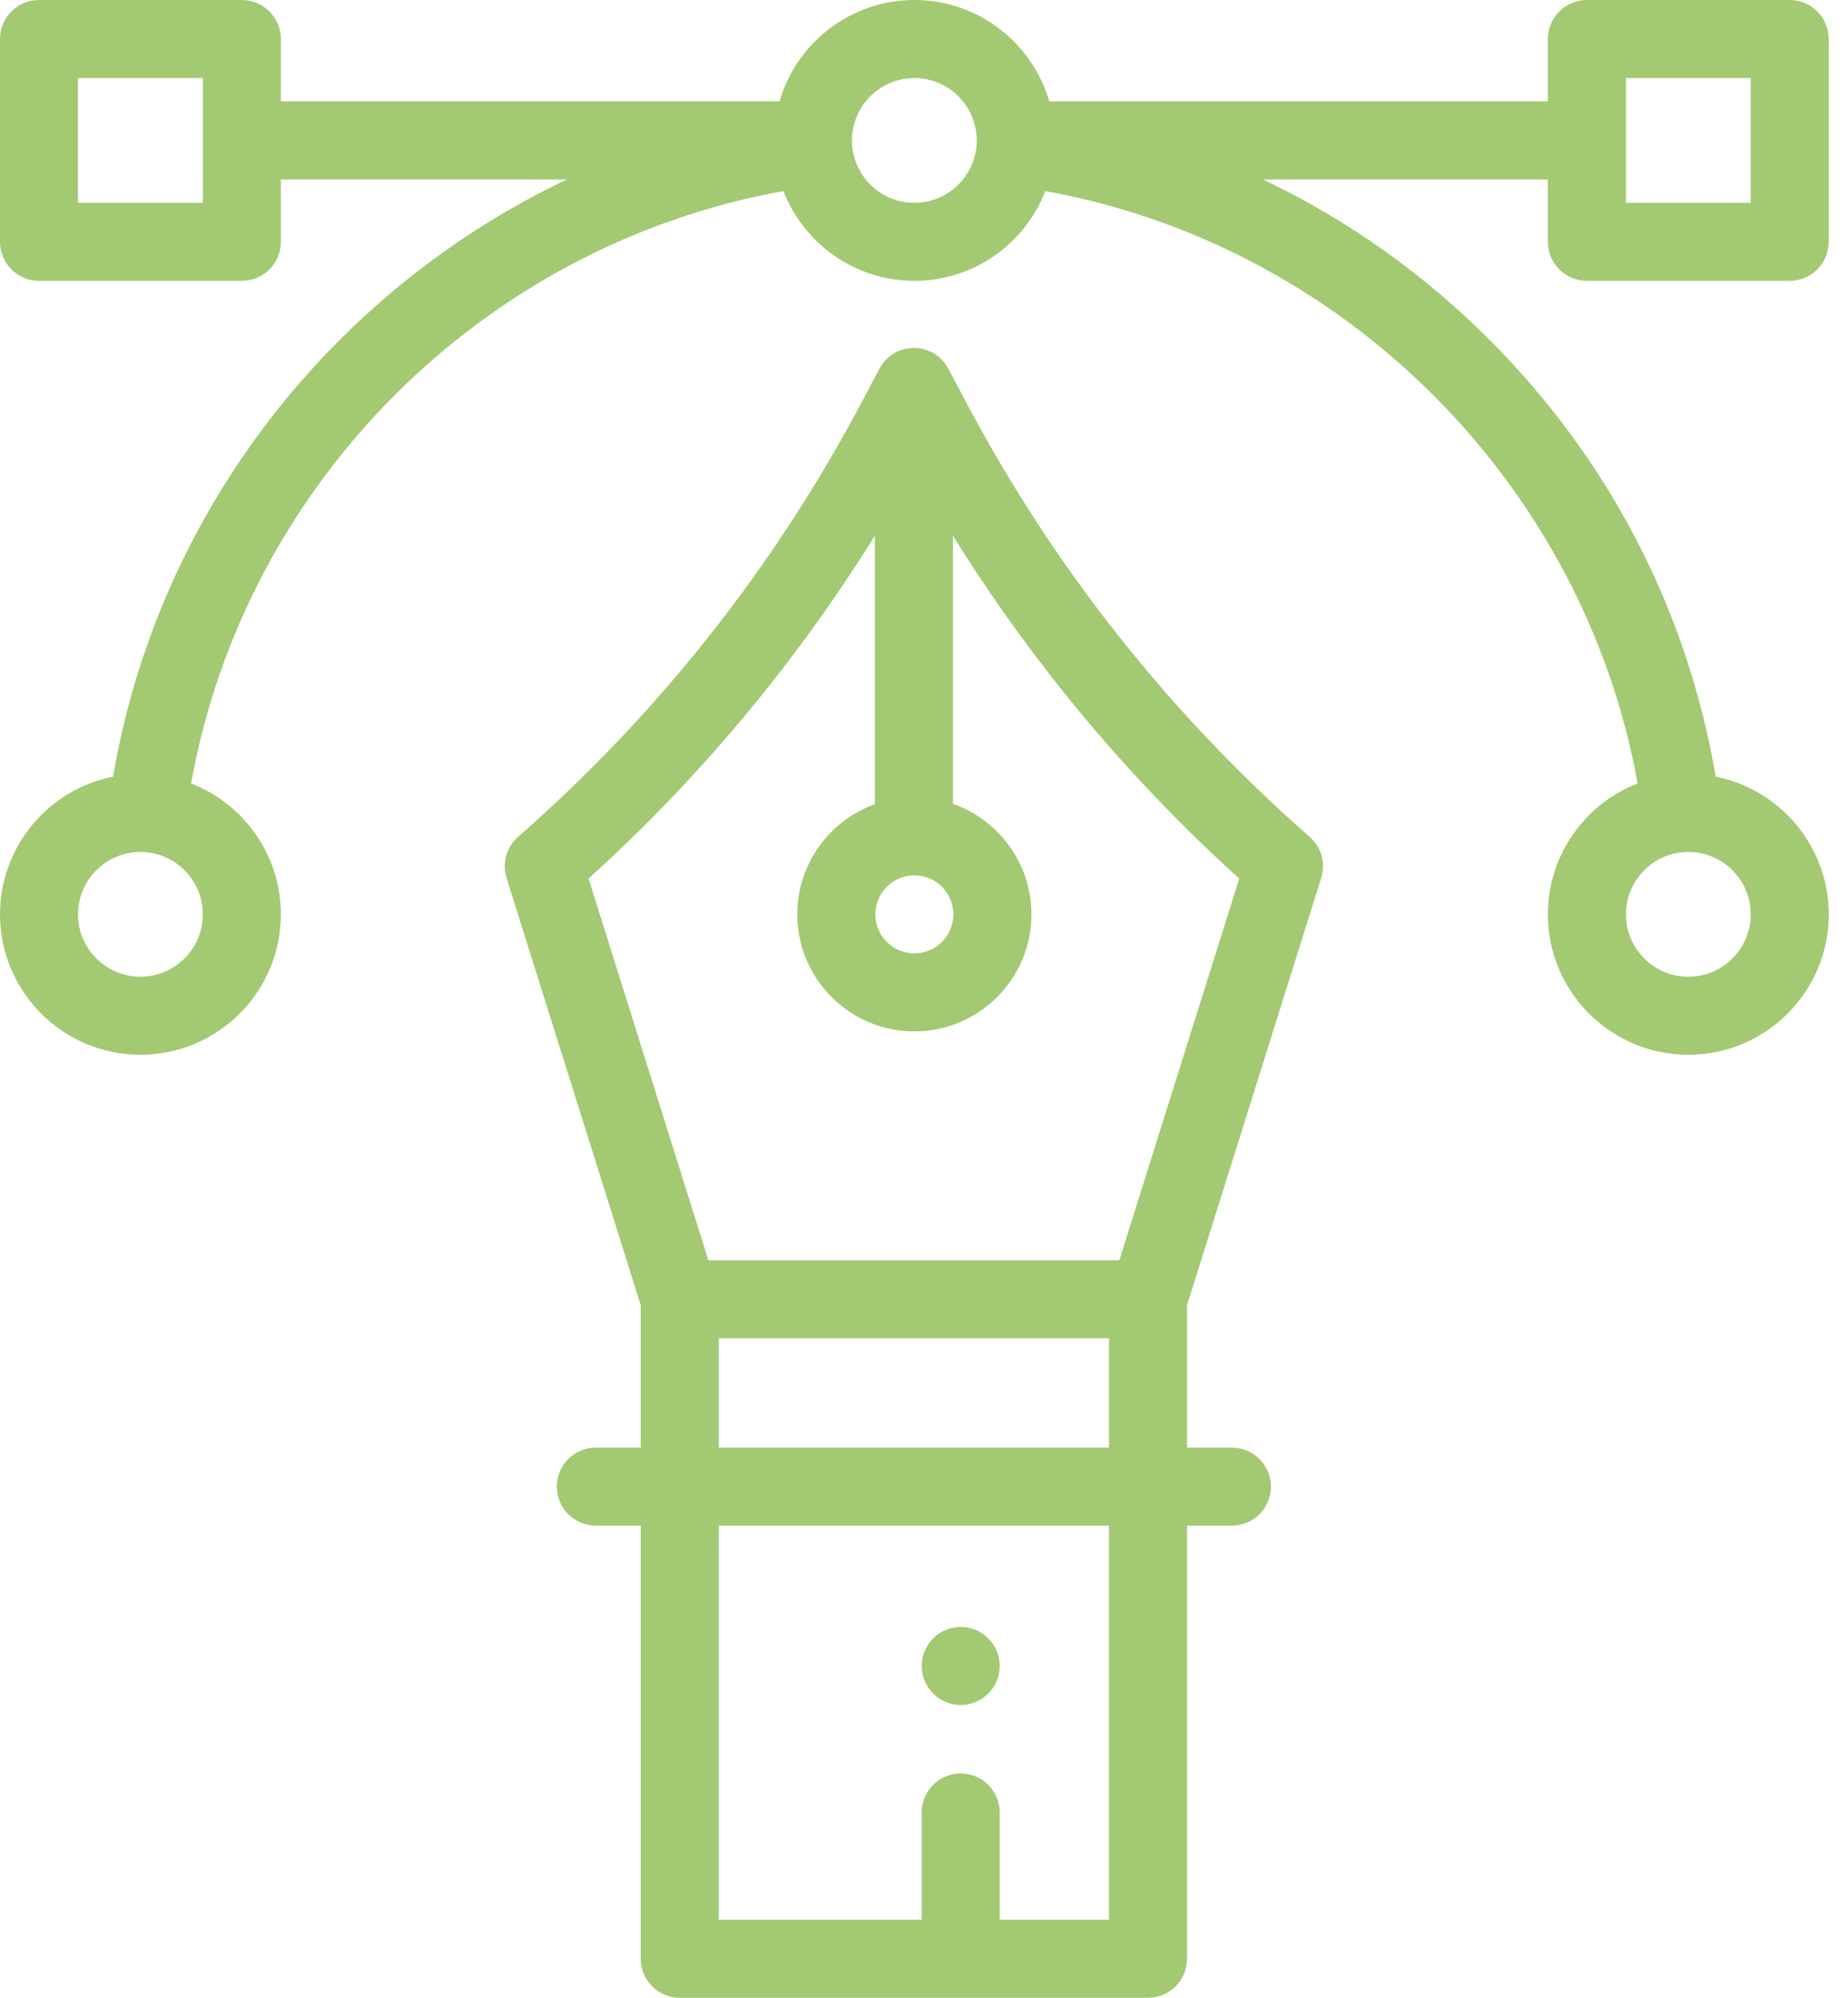
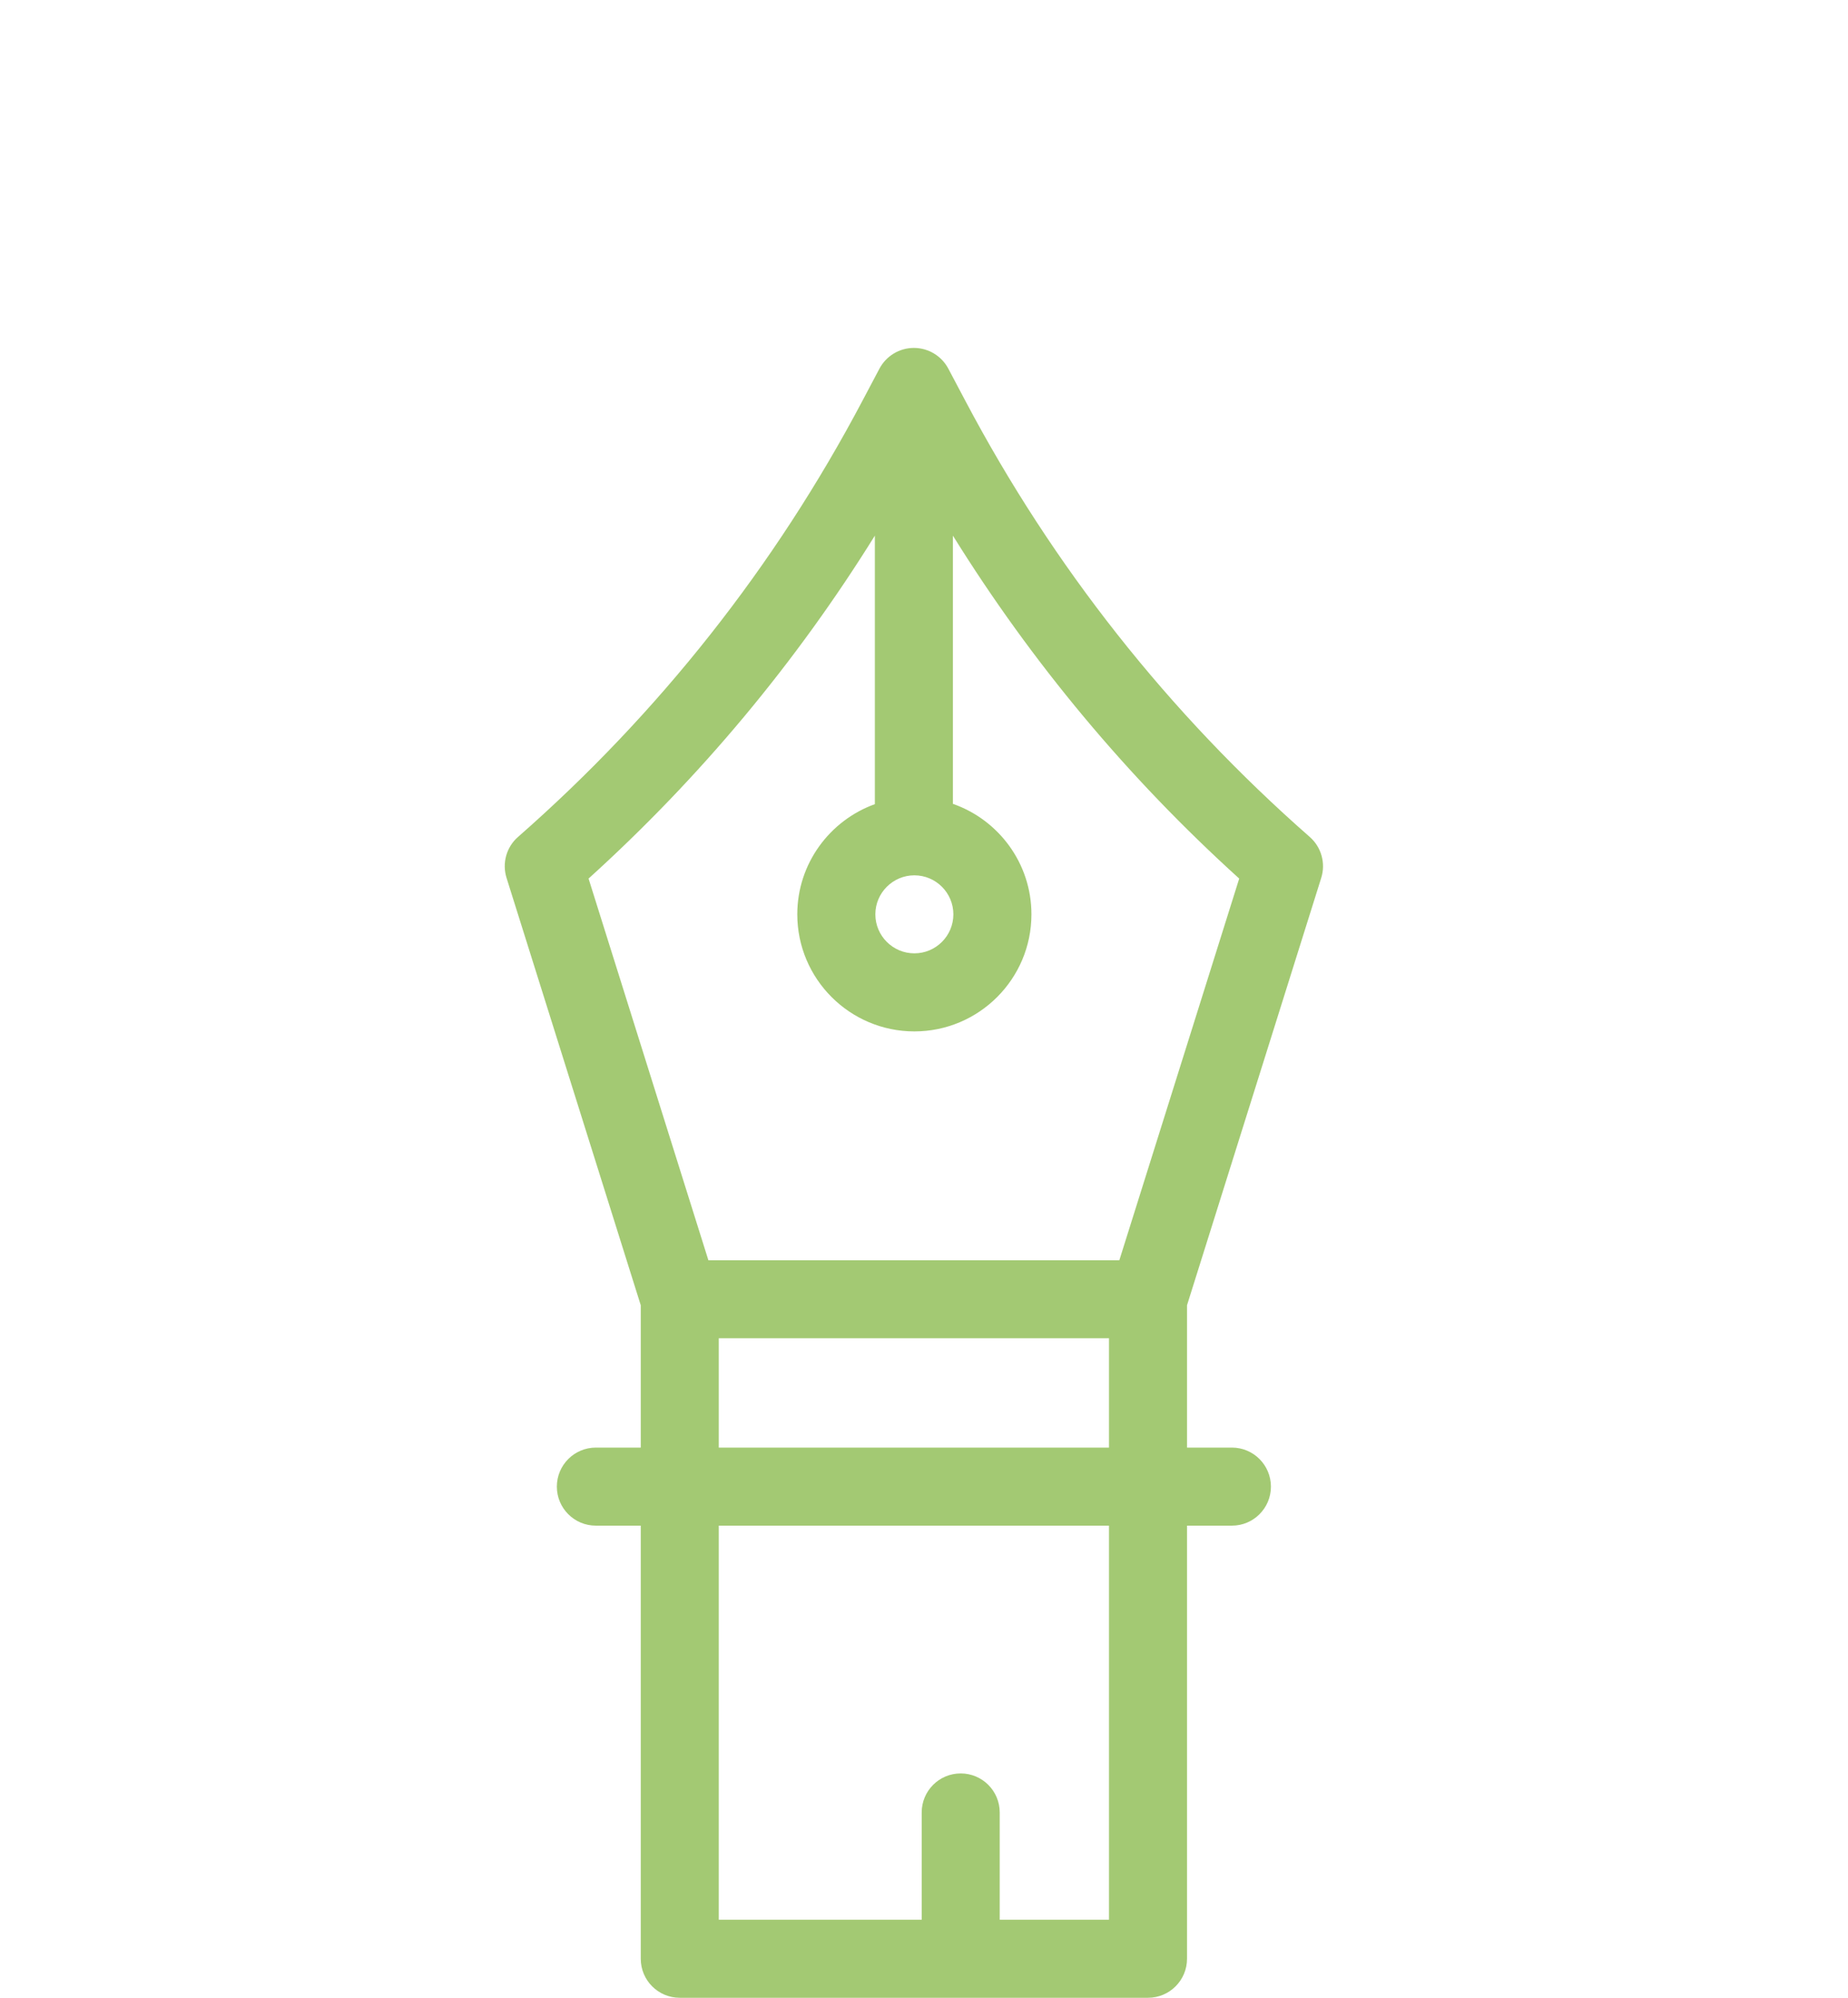
<svg xmlns="http://www.w3.org/2000/svg" width="37" height="40" viewBox="0 0 37 40" fill="none">
  <script />
  <path d="M19.324 8.018L18.988 7.383C18.853 7.127 18.587 6.966 18.297 6.966C18.008 6.966 17.742 7.127 17.607 7.383L17.271 8.018C15.517 11.339 13.195 14.28 10.372 16.757C10.139 16.96 10.049 17.283 10.142 17.578L12.829 26.134V28.984H11.93C11.499 28.984 11.149 29.334 11.149 29.766C11.149 30.197 11.499 30.547 11.93 30.547H12.829V39.219C12.829 39.65 13.178 40 13.61 40H22.985C23.416 40 23.766 39.65 23.766 39.219V30.547H24.665C25.096 30.547 25.446 30.197 25.446 29.766C25.446 29.334 25.096 28.984 24.665 28.984H23.766V26.134L26.453 17.578C26.546 17.283 26.455 16.96 26.223 16.757C23.399 14.279 21.078 11.339 19.324 8.018ZM18.307 17.526C18.738 17.526 19.088 17.877 19.088 18.307C19.088 18.738 18.738 19.088 18.307 19.088C17.877 19.088 17.526 18.738 17.526 18.307C17.526 17.877 17.877 17.526 18.307 17.526ZM22.204 38.438H20.016V36.289C20.016 35.858 19.666 35.508 19.235 35.508C18.803 35.508 18.454 35.858 18.454 36.289V38.438H14.391V30.547H22.204V38.438ZM14.391 28.984V26.795H22.204V28.984H14.391ZM22.411 25.233H14.183L11.784 17.591C14.015 15.571 15.935 13.269 17.516 10.725V16.101C16.612 16.427 15.963 17.293 15.963 18.307C15.963 19.6 17.015 20.651 18.307 20.651C19.6 20.651 20.651 19.6 20.651 18.307C20.651 17.285 19.993 16.414 19.079 16.095V10.725C20.66 13.269 22.58 15.571 24.811 17.591L22.411 25.233Z" fill="#A3C973" />
-   <path d="M31.773 5.623H35.833C36.265 5.623 36.614 5.274 36.614 4.842V0.781C36.614 0.35 36.265 6.10352e-05 35.833 6.10352e-05H31.773C31.341 6.10352e-05 30.991 0.35 30.991 0.781V2.03H21.008C20.668 0.859 19.587 6.10352e-05 18.307 6.10352e-05C17.028 6.10352e-05 15.946 0.859 15.607 2.03H5.623V0.781C5.623 0.35 5.273 6.10352e-05 4.842 6.10352e-05H0.781C0.35 6.10352e-05 0 0.35 0 0.781V4.842C0 5.274 0.35 5.623 0.781 5.623H4.842C5.273 5.623 5.623 5.274 5.623 4.842V3.593H11.351C6.648 5.827 3.168 10.255 2.263 15.55C0.975 15.805 0 16.945 0 18.307C0 19.858 1.261 21.119 2.812 21.119C4.362 21.119 5.623 19.858 5.623 18.307C5.623 17.115 4.877 16.094 3.826 15.686C4.91 9.666 9.68 4.908 15.686 3.826C16.094 4.876 17.115 5.623 18.307 5.623C19.5 5.623 20.521 4.877 20.929 3.826C26.922 4.907 31.708 9.699 32.788 15.686C31.738 16.094 30.991 17.115 30.991 18.308C30.991 19.858 32.253 21.119 33.803 21.119C35.353 21.119 36.615 19.858 36.615 18.308C36.615 16.945 35.64 15.805 34.351 15.55C33.788 12.242 32.239 9.237 29.856 6.837C28.509 5.481 26.967 4.391 25.285 3.593H30.991V4.842C30.991 5.274 31.341 5.623 31.773 5.623ZM4.061 4.061H1.562V1.563H4.061V4.061ZM2.812 19.556C2.123 19.556 1.562 18.996 1.562 18.307C1.562 17.619 2.123 17.058 2.812 17.058C3.5 17.058 4.061 17.619 4.061 18.307C4.061 18.996 3.5 19.556 2.812 19.556ZM35.052 18.307C35.052 18.996 34.492 19.556 33.803 19.556C33.114 19.556 32.554 18.996 32.554 18.307C32.554 17.619 33.114 17.058 33.803 17.058C34.492 17.058 35.052 17.619 35.052 18.307ZM18.307 4.061C17.618 4.061 17.058 3.5 17.058 2.812C17.058 2.123 17.618 1.563 18.307 1.563C18.996 1.563 19.556 2.123 19.556 2.812C19.556 3.5 18.996 4.061 18.307 4.061ZM32.554 1.563H35.052V4.061H32.554V1.563Z" fill="#A3C973" />
-   <path d="M19.235 34.138C19.44 34.138 19.642 34.054 19.787 33.909C19.933 33.764 20.016 33.562 20.016 33.356C20.016 33.151 19.933 32.949 19.787 32.804C19.642 32.659 19.44 32.575 19.235 32.575C19.029 32.575 18.828 32.659 18.683 32.804C18.537 32.949 18.454 33.151 18.454 33.356C18.454 33.562 18.537 33.764 18.683 33.909C18.828 34.054 19.029 34.138 19.235 34.138Z" fill="#A3C973" />
</svg>